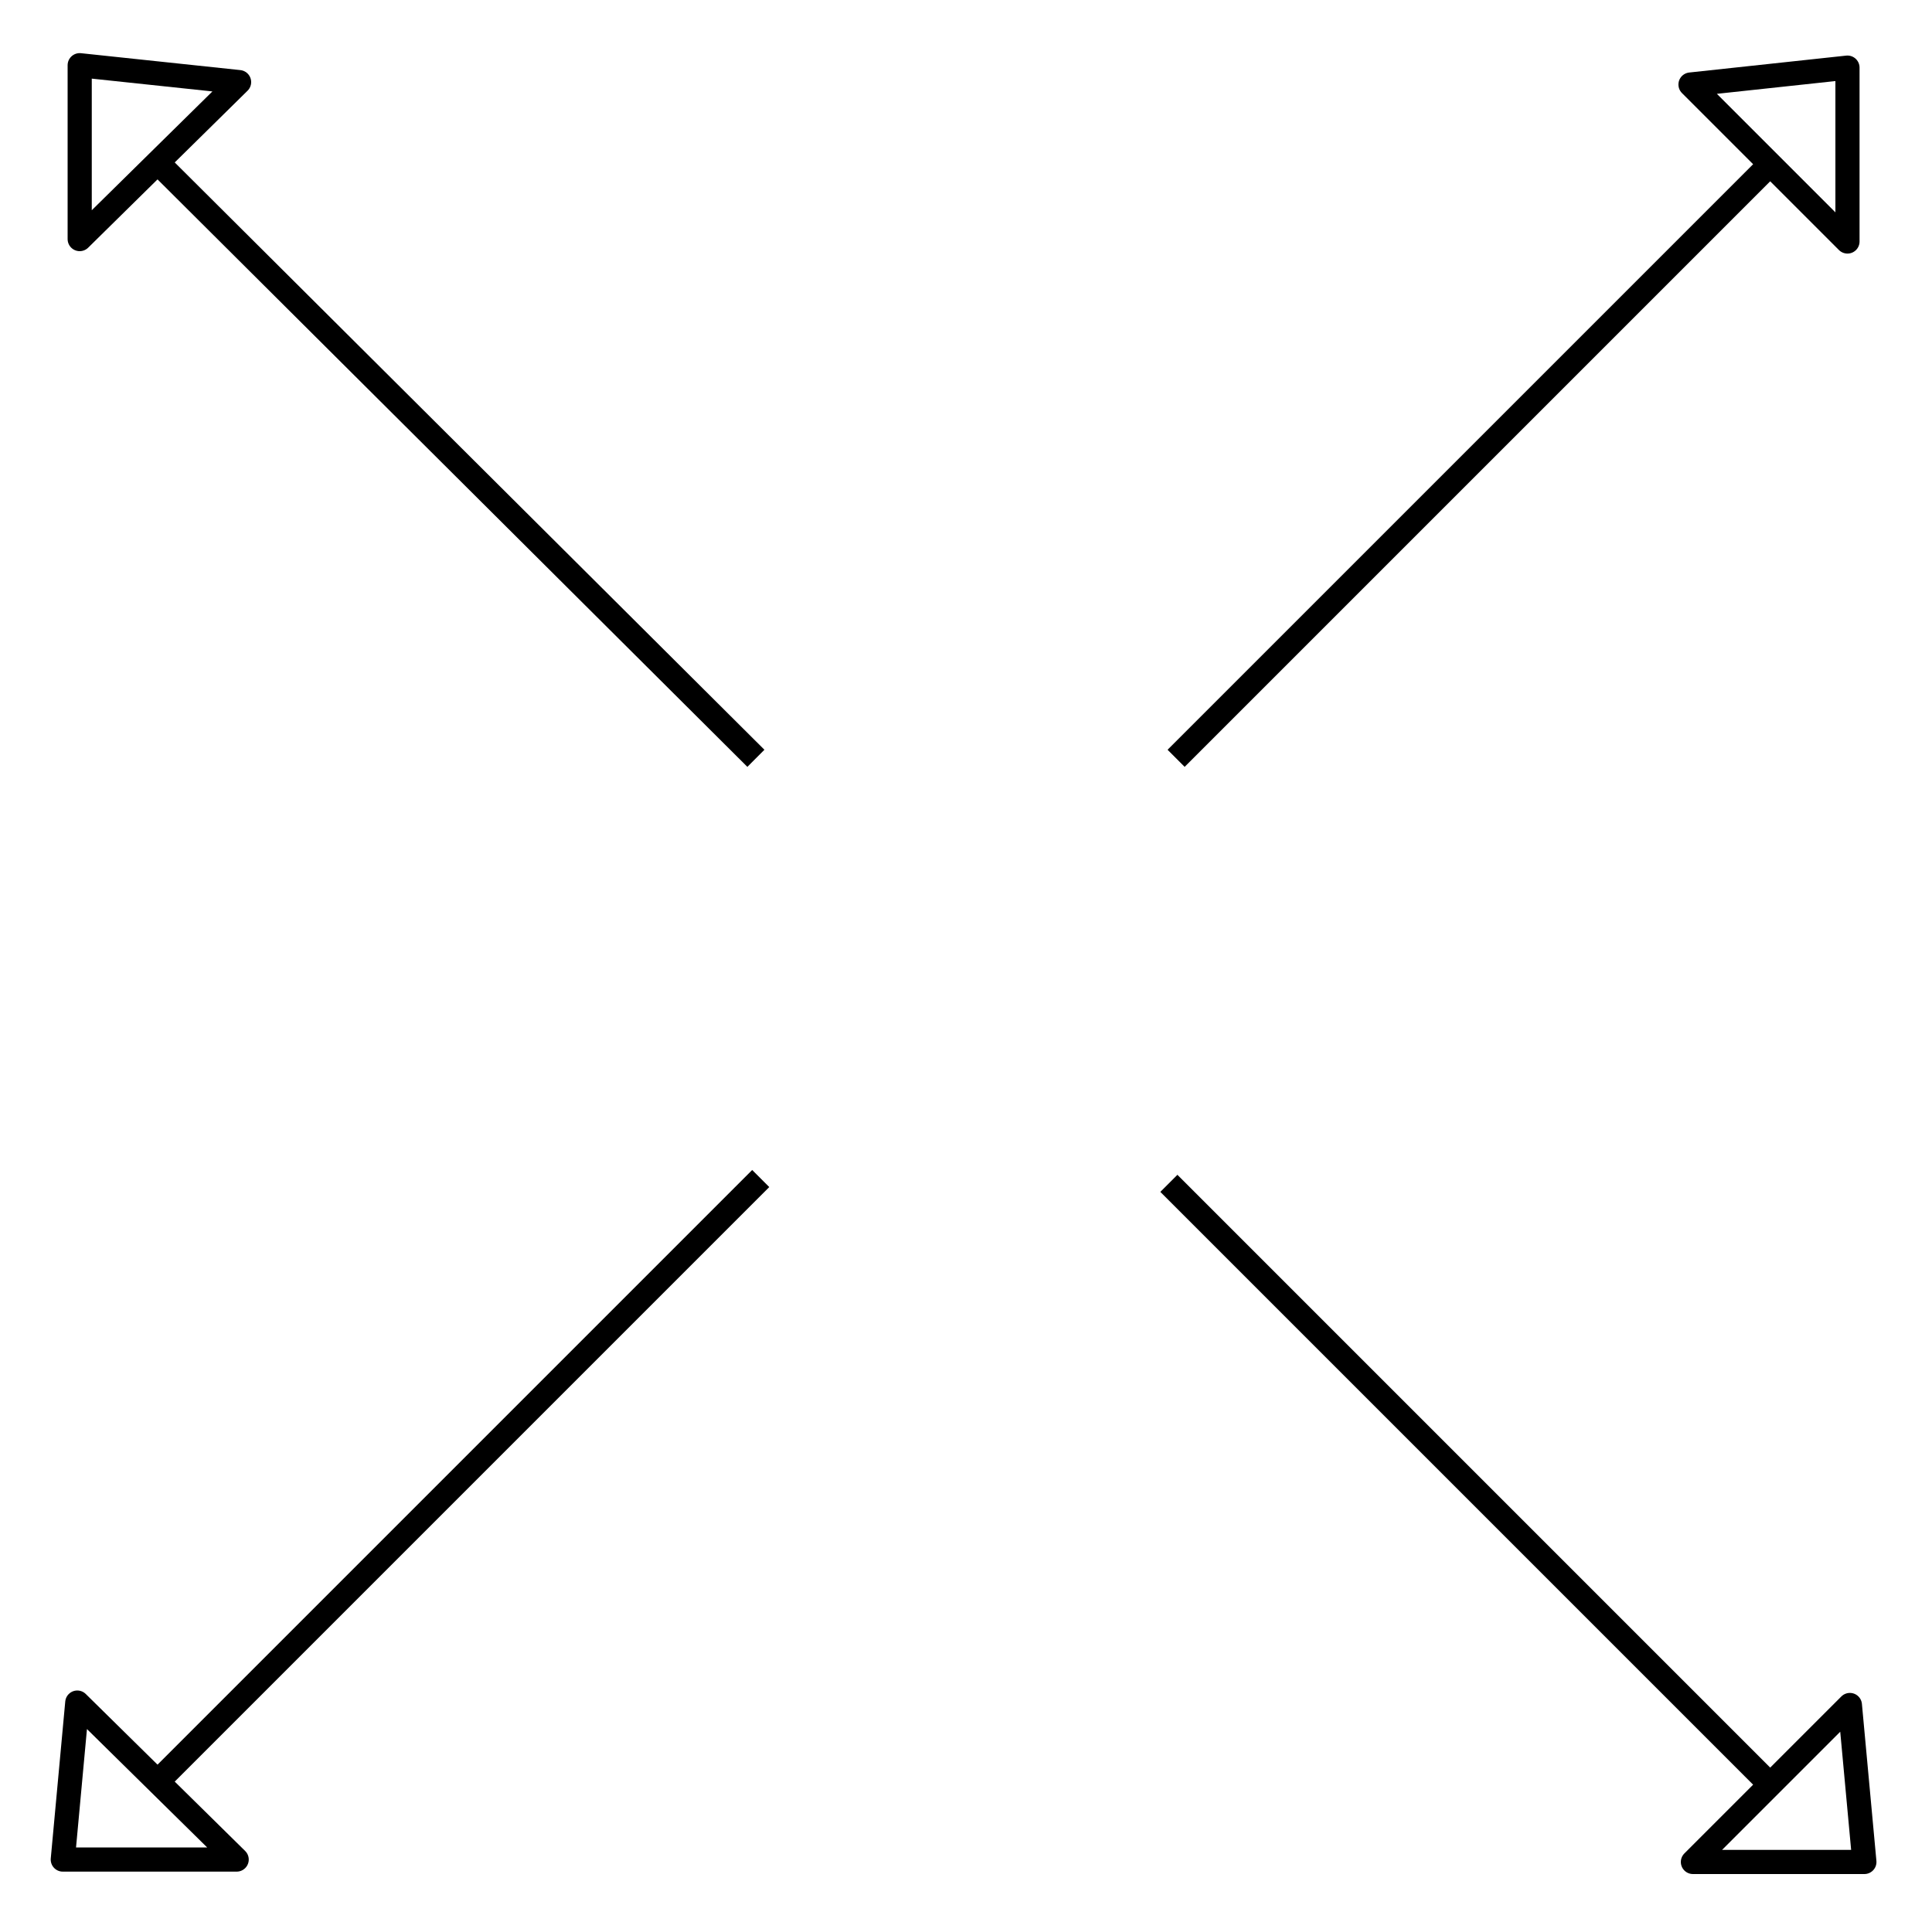
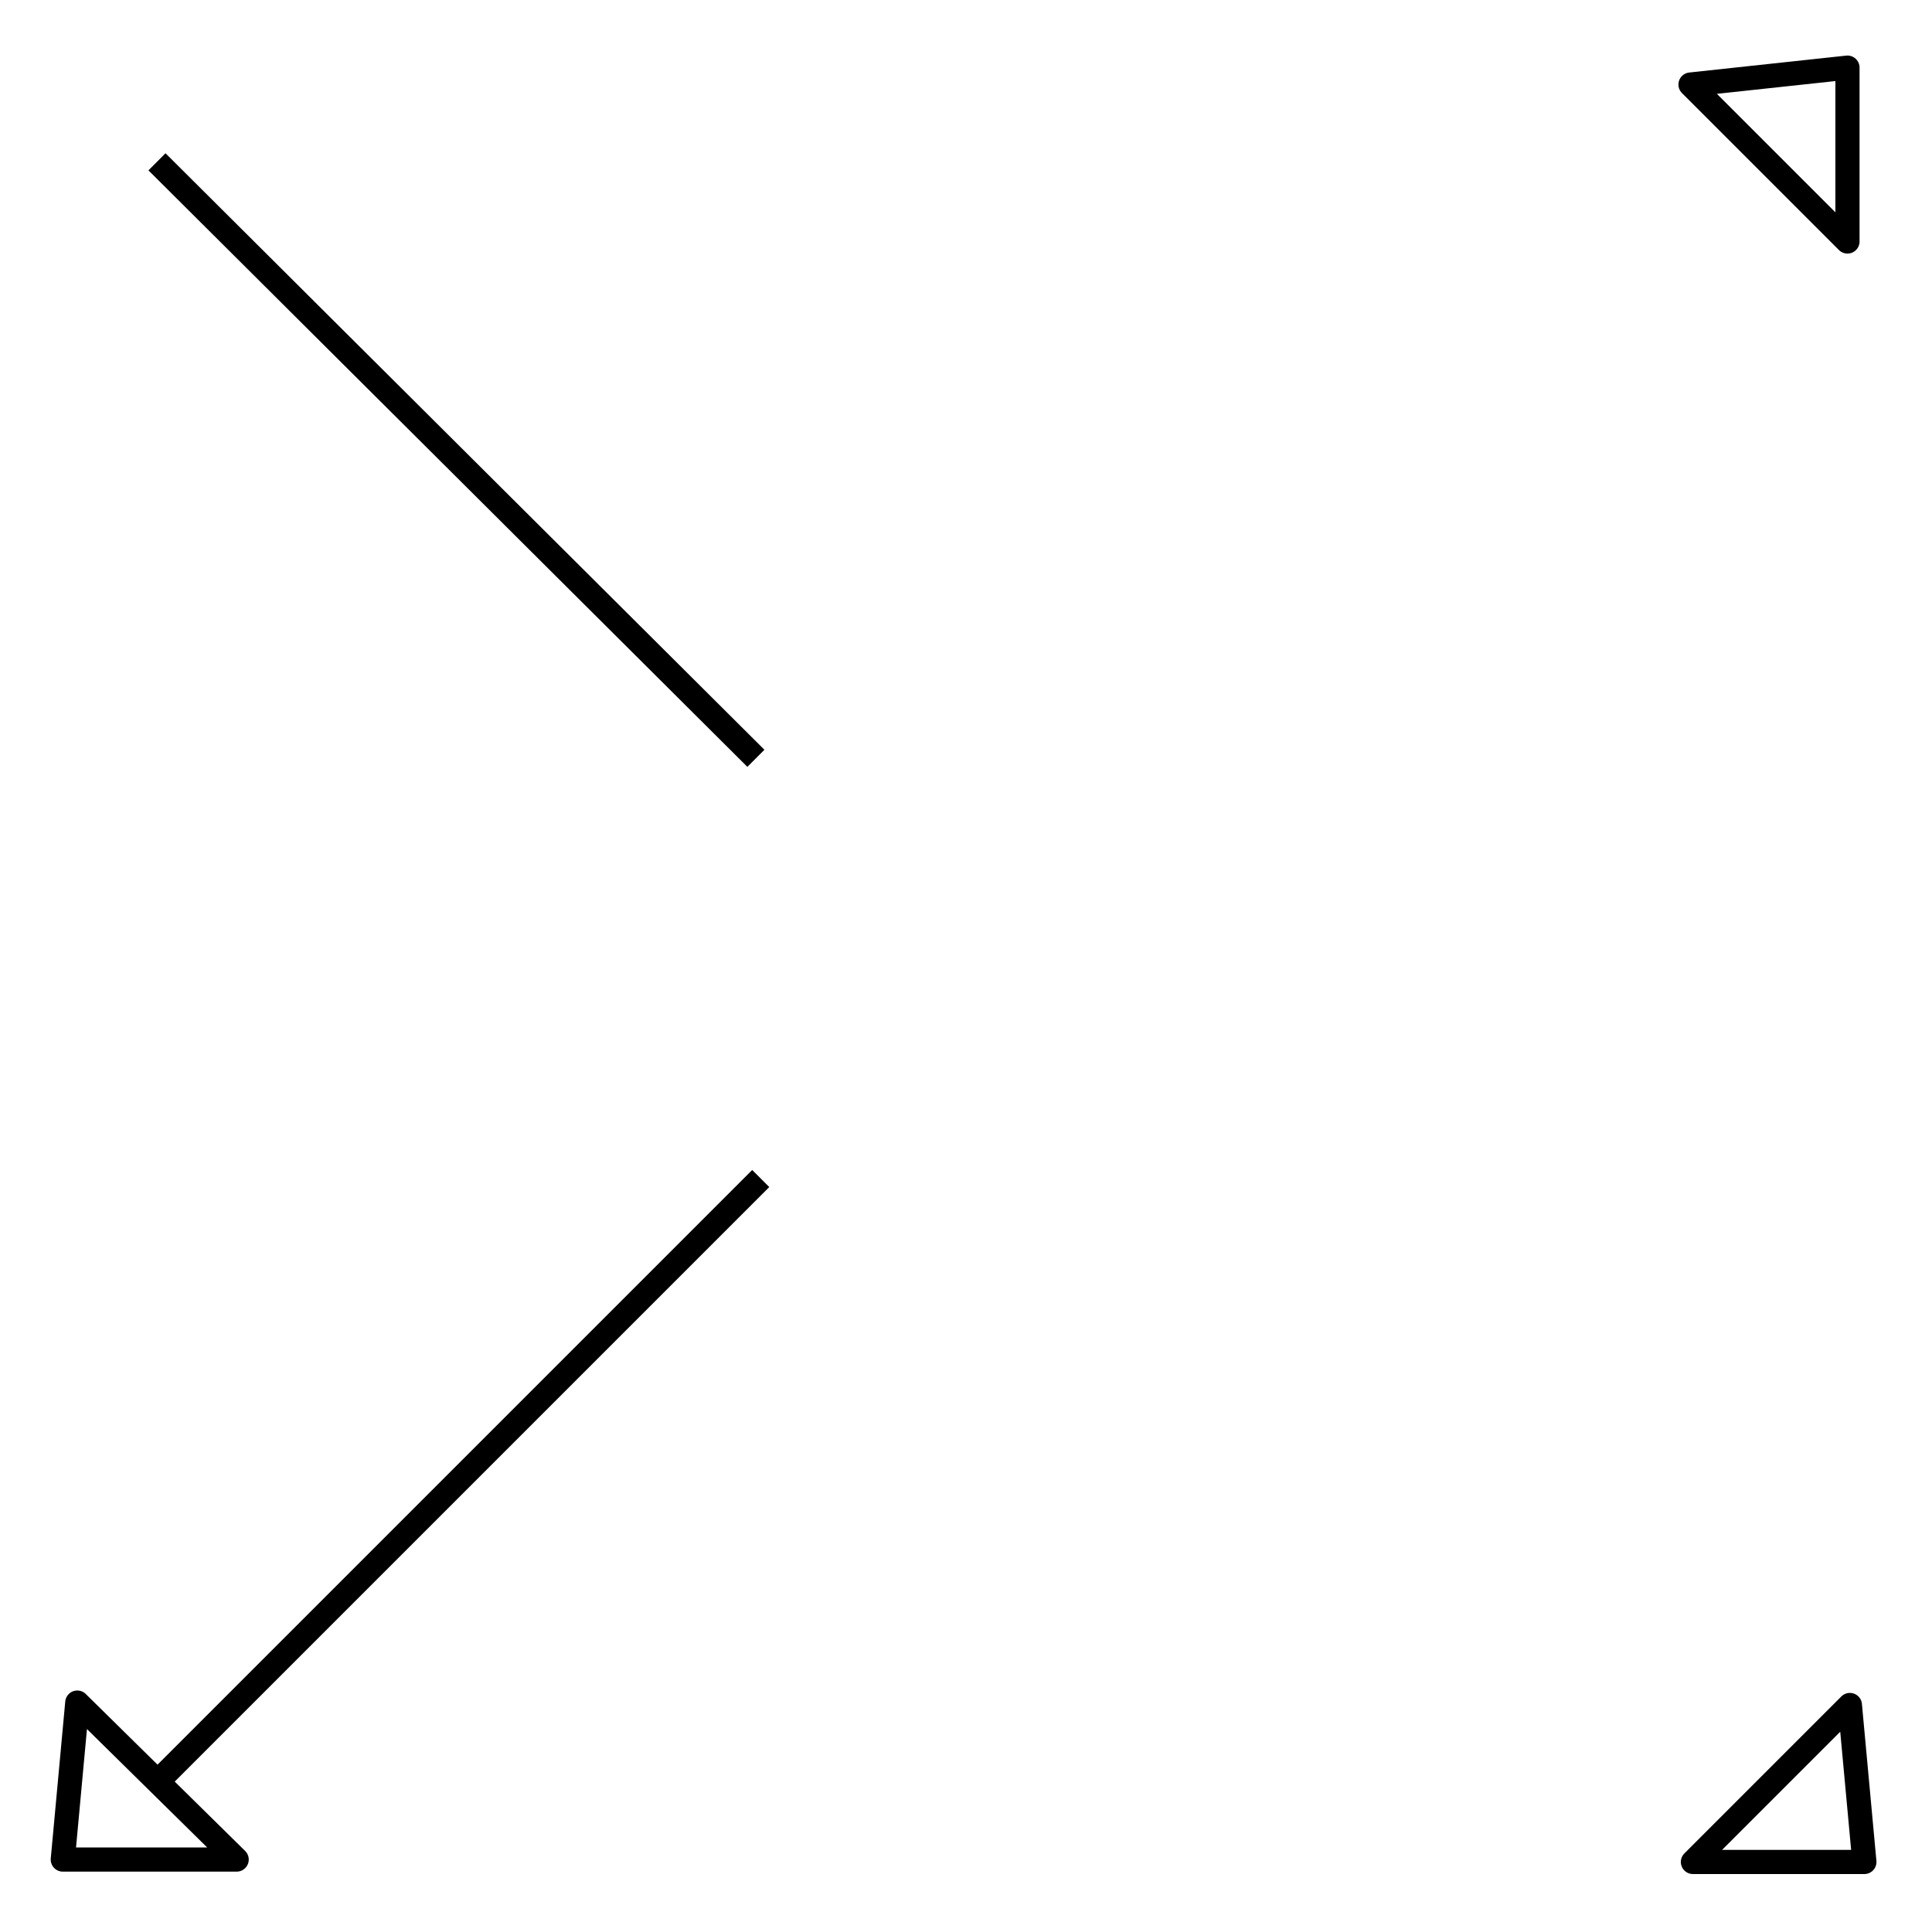
<svg xmlns="http://www.w3.org/2000/svg" xml:space="preserve" style="enable-background:new 0 0 80 80;" viewBox="0 0 80 80" y="0px" x="0px" id="Layer_1" version="1.1">
  <style type="text/css">
	.st0{fill:none;stroke:#000000;stroke-linejoin:round;stroke-miterlimit:10;}
</style>
-   <polygon points="9.9,3.4 3.3,9.9 3.3,2.7" class="st0" />
  <line y2="6.7" x2="6.5" y1="31.4" x1="31.3" class="st0" />
  <polygon points="3.2,70.5 9.8,77 2.6,77" class="st0" />
  <line y2="73.8" x2="6.5" y1="48.8" x1="31.5" class="st0" />
  <polygon points="70,3.5 76.5,10 76.5,2.8" class="st0" />
-   <line y2="6.8" x2="73.3" y1="31.4" x1="48.7" class="st0" />
  <polygon points="76.6,70.6 70.1,77.1 77.2,77.1" class="st0" />
-   <line y2="73.9" x2="73.3" y1="49" x1="48.4" class="st0" />
</svg>